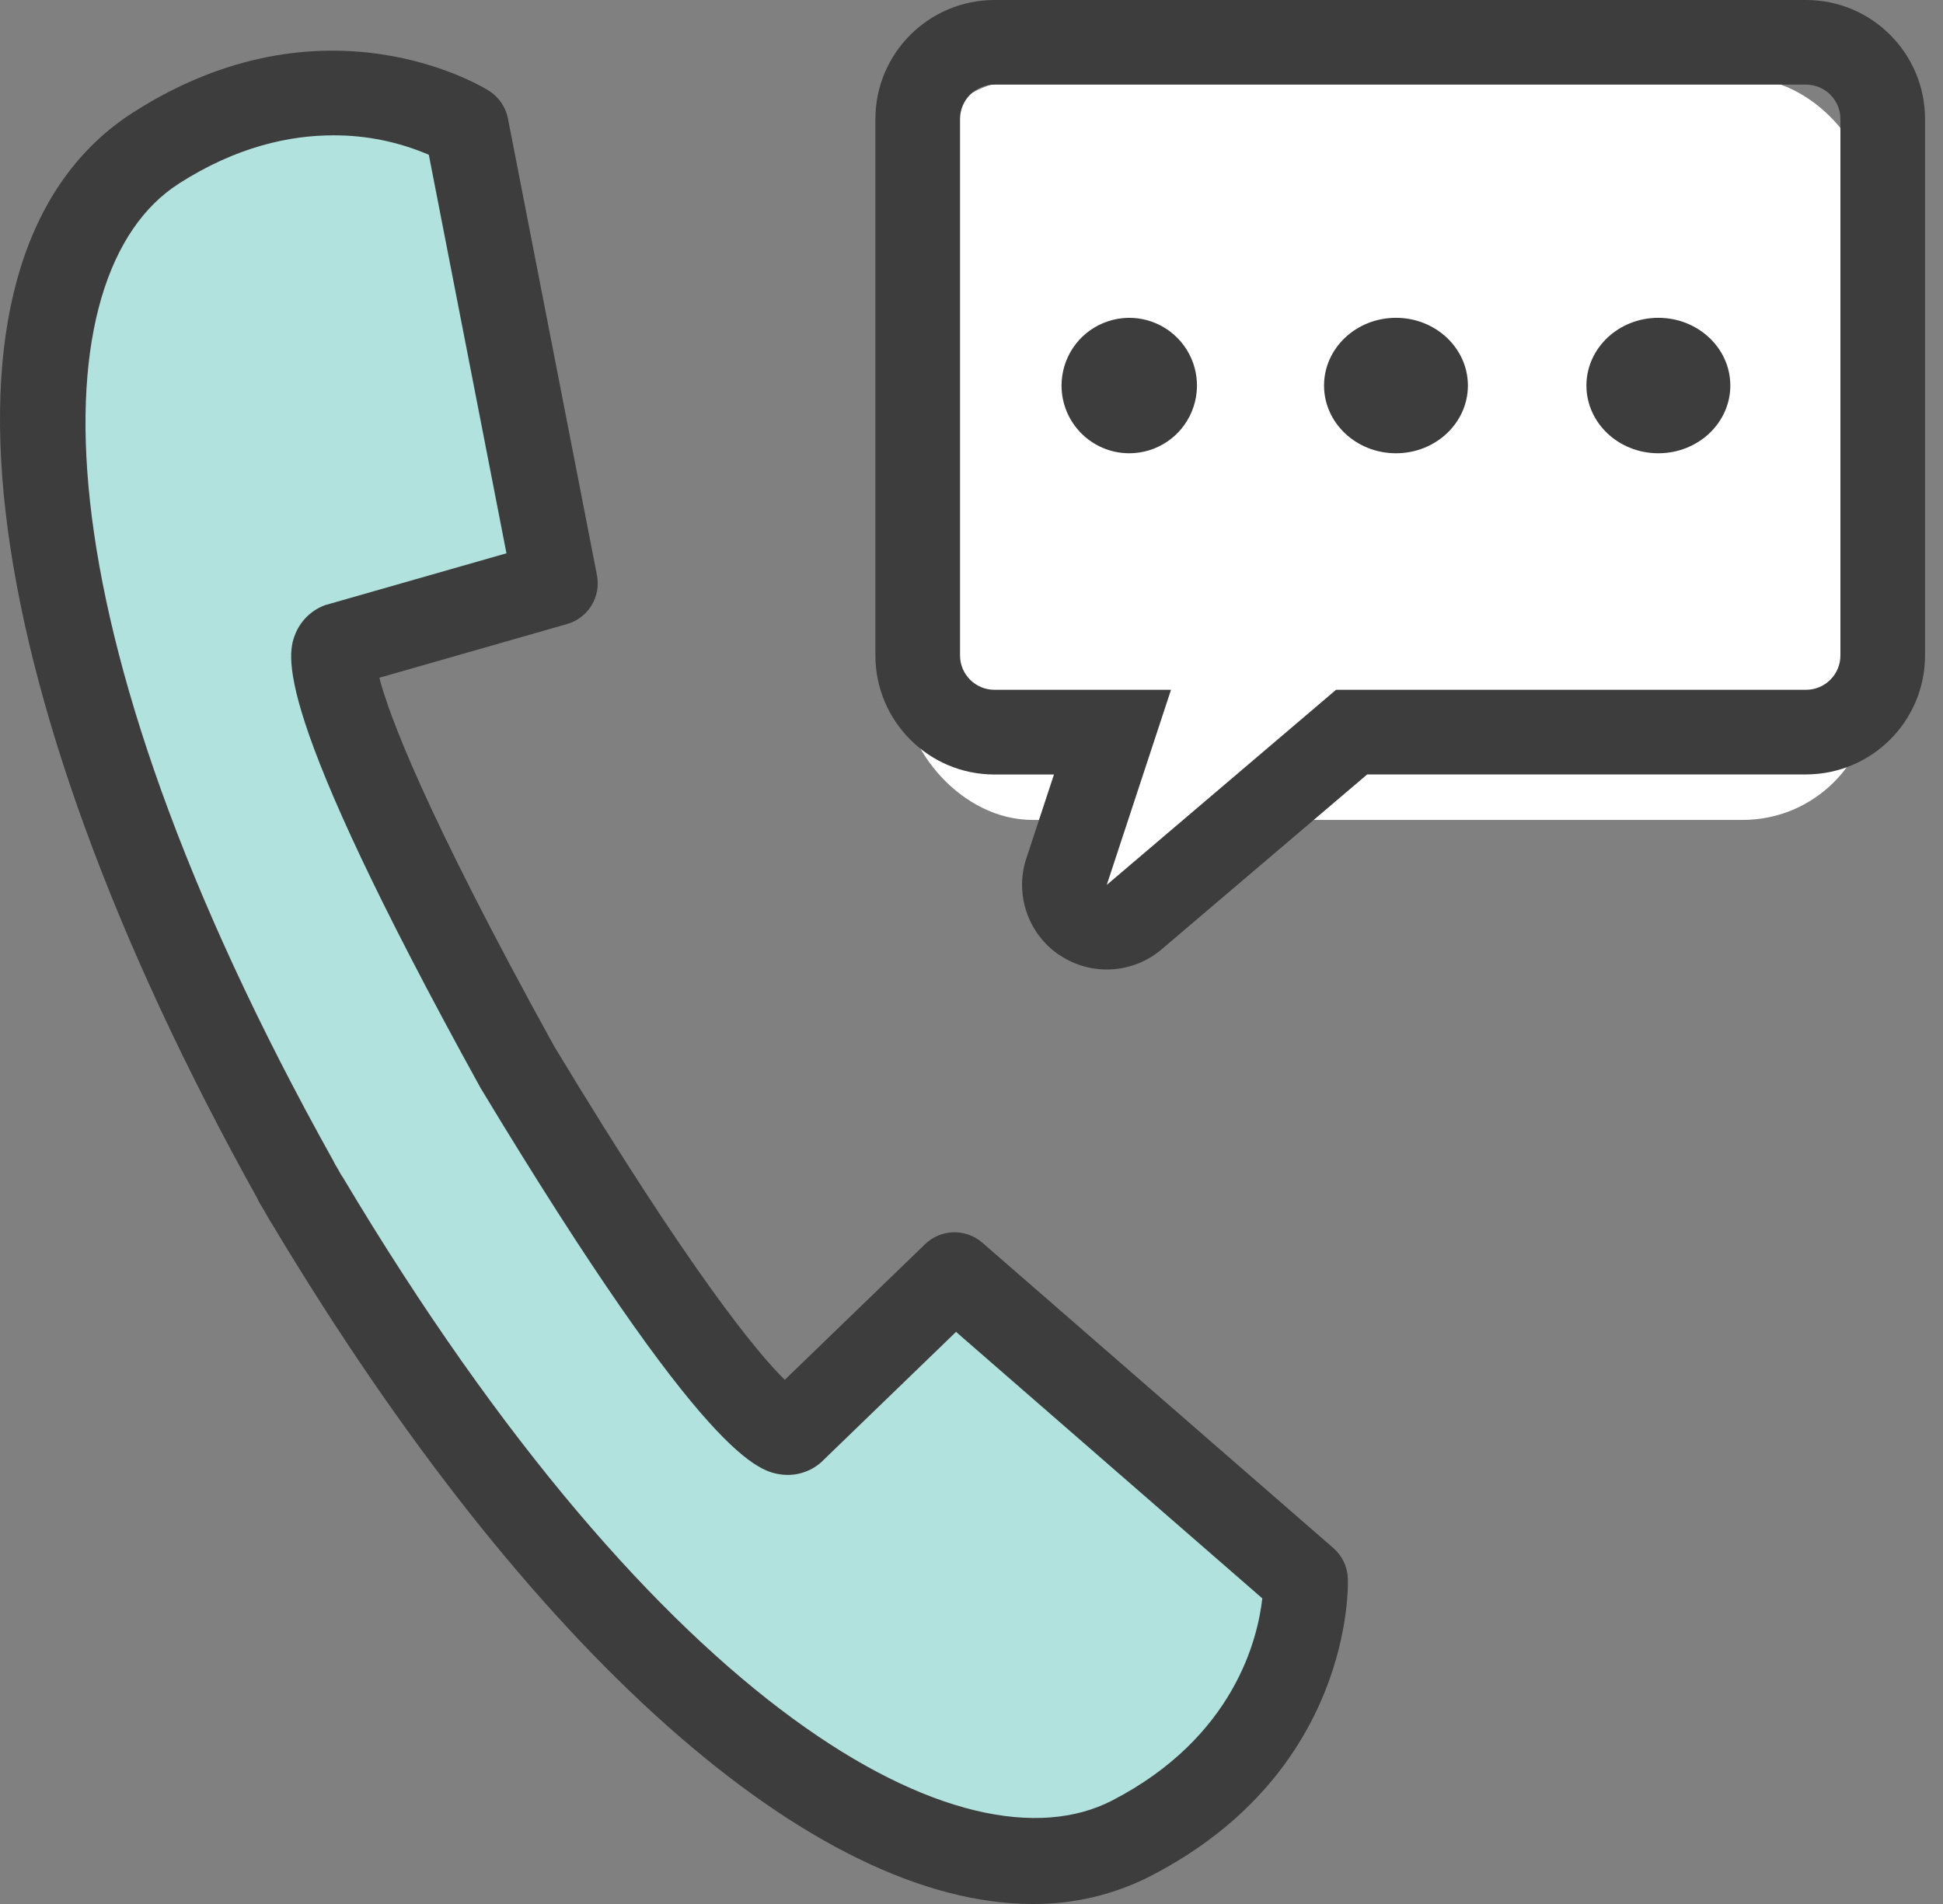
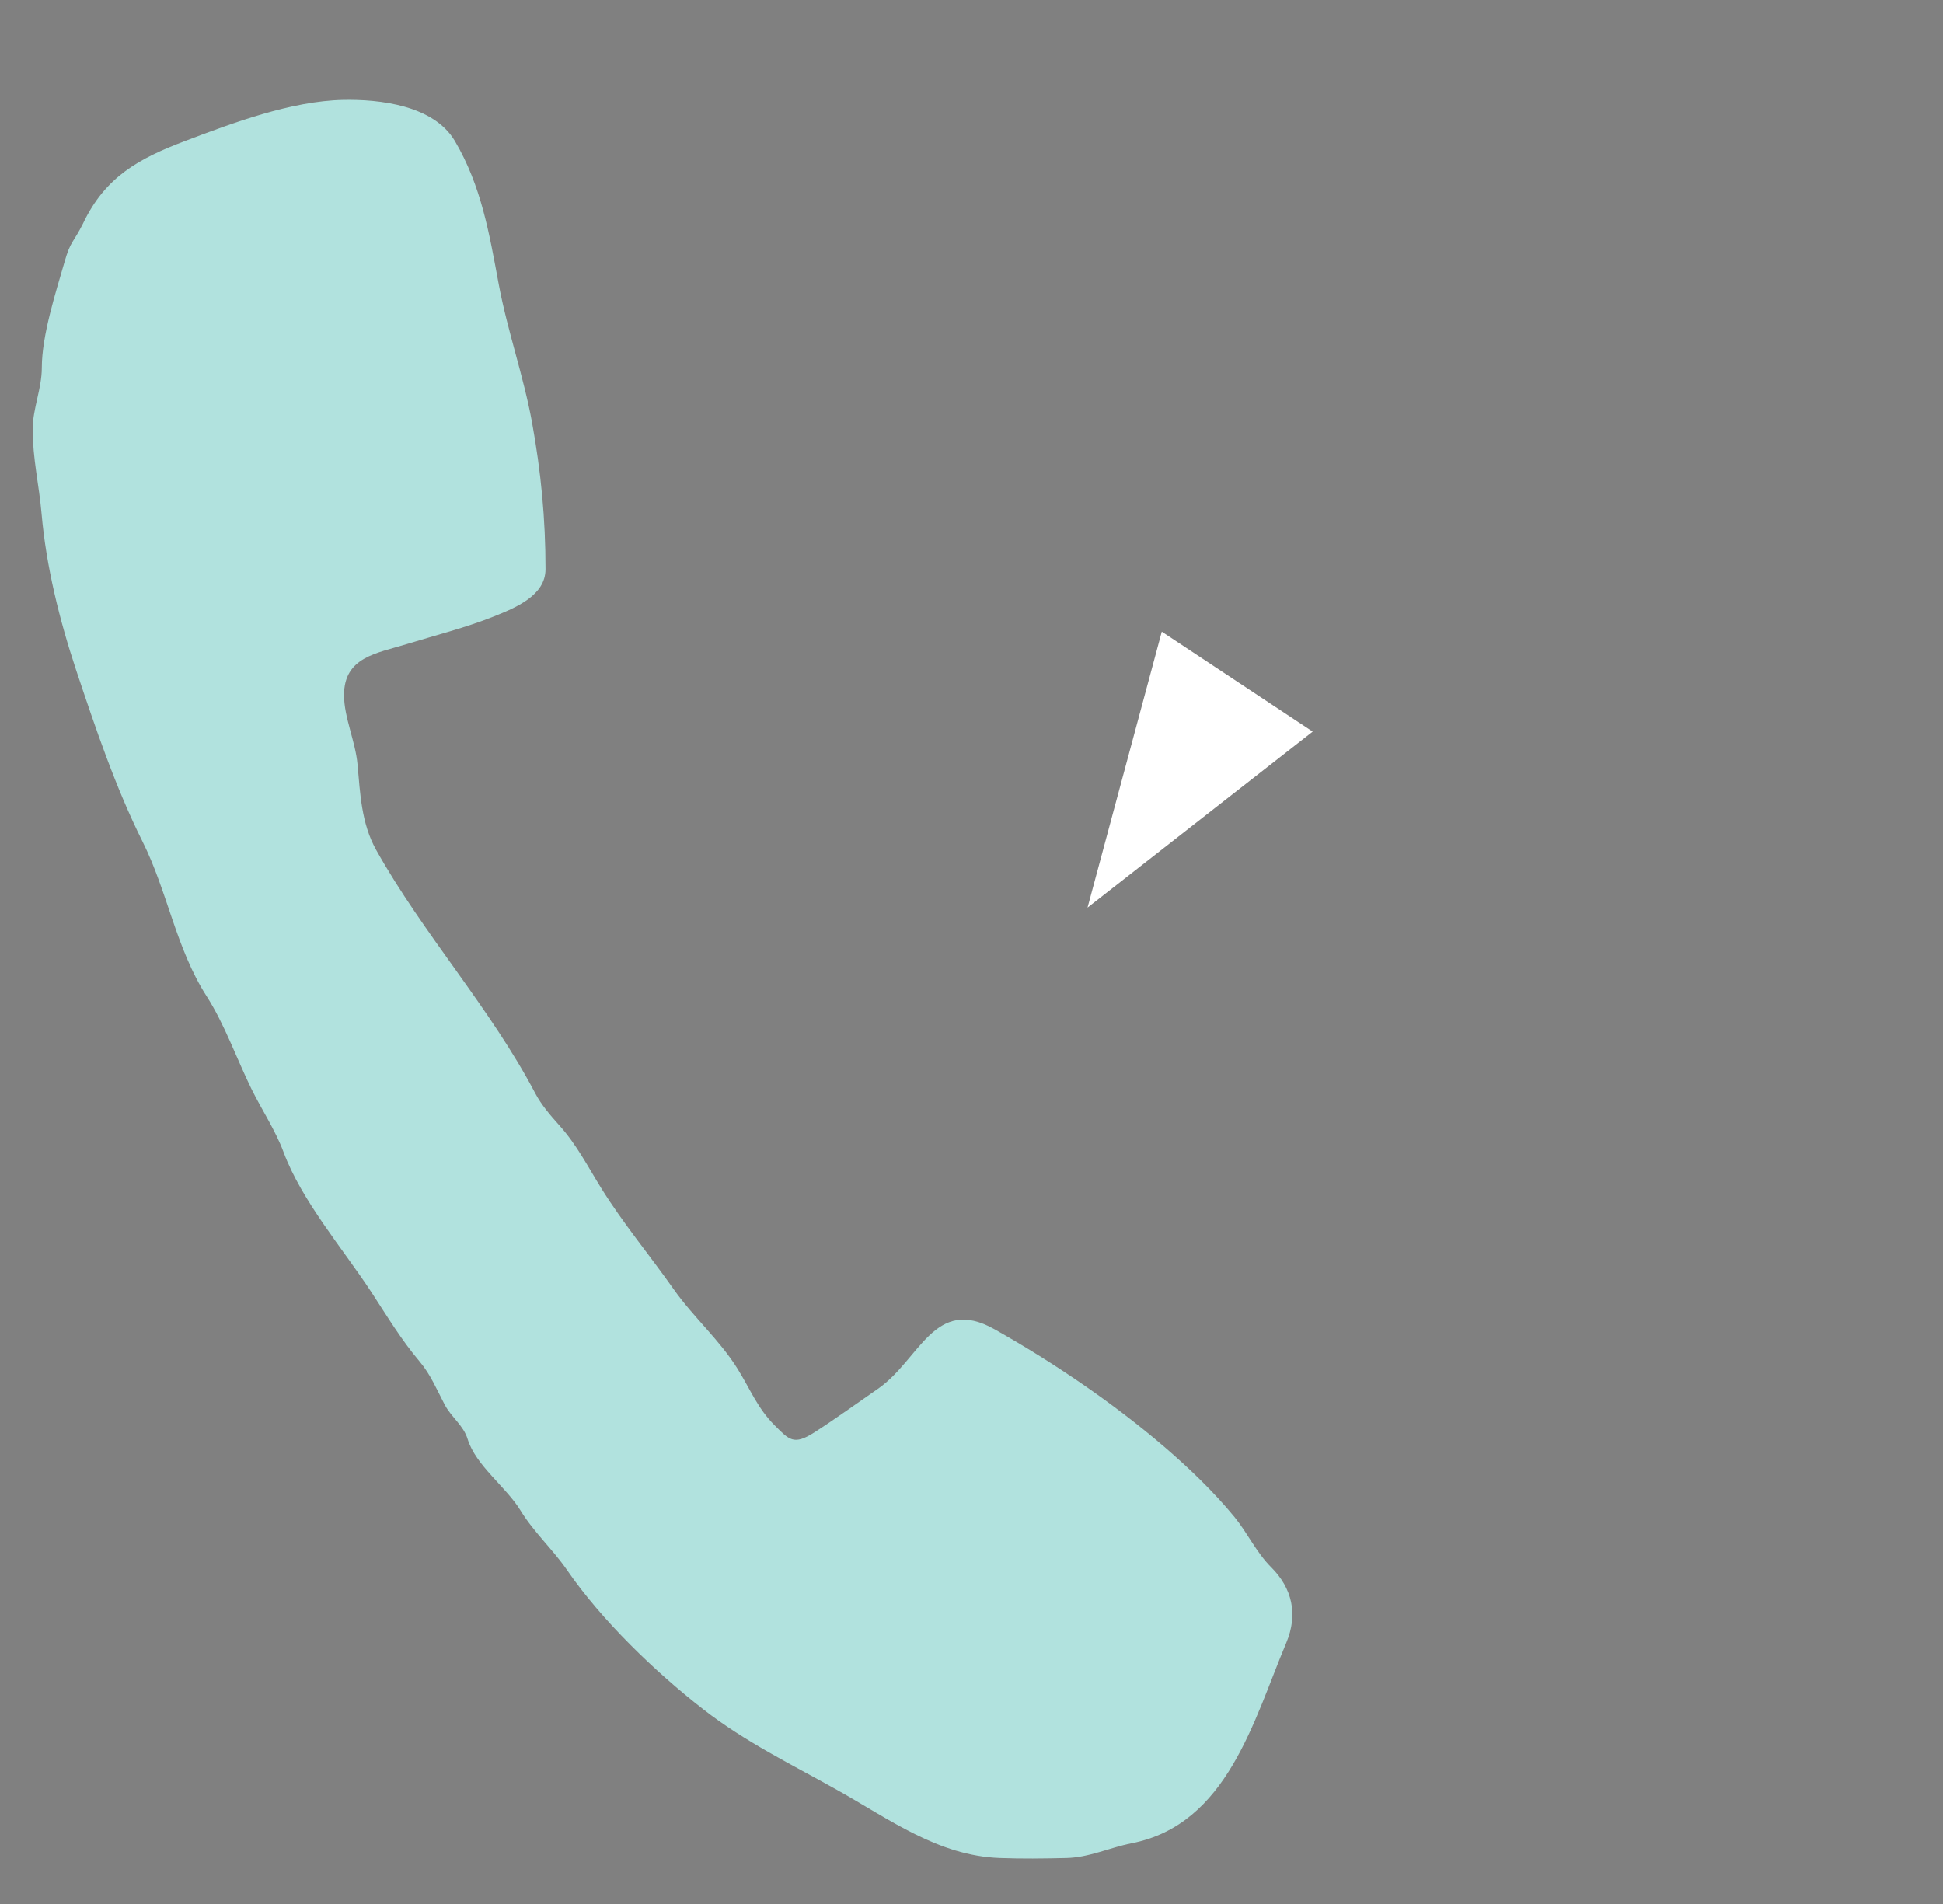
<svg xmlns="http://www.w3.org/2000/svg" width="50" height="49" viewBox="0 0 50 49" fill="none">
  <rect x="0" y="0" width="50" height="49" fill="#808080" stroke="none" />
-   <rect x="23.253" y="2" width="24.914" height="19.101" rx="3.322" fill="white" />
  <path d="M27.986 23.358L29.897 16.256L33.78 18.828L27.986 23.358Z" fill="white" />
  <path d="M4.755 3.631C3.587 4.075 2.71 4.543 2.137 5.752C1.88 6.266 1.821 6.181 1.659 6.747C1.439 7.516 1.076 8.625 1.076 9.464C1.076 10.002 0.841 10.517 0.841 11.048C0.841 11.805 1.005 12.475 1.07 13.221C1.187 14.568 1.532 15.962 1.96 17.247C2.449 18.712 2.973 20.268 3.669 21.659C4.31 22.941 4.53 24.413 5.318 25.639C5.776 26.351 6.095 27.258 6.47 28.022C6.728 28.546 7.092 29.097 7.295 29.645C7.761 30.904 8.826 32.136 9.56 33.259C9.967 33.881 10.323 34.478 10.804 35.046C11.083 35.376 11.246 35.774 11.445 36.152C11.615 36.474 11.926 36.682 12.034 37.036C12.245 37.719 13.023 38.264 13.396 38.875C13.733 39.427 14.223 39.871 14.588 40.4C15.482 41.701 16.868 43.034 18.103 43.994C19.175 44.828 20.37 45.408 21.539 46.063C22.894 46.821 24.143 47.76 25.729 47.817C26.316 47.838 26.835 47.831 27.444 47.817C28.028 47.804 28.556 47.548 29.12 47.437C31.586 46.954 32.263 44.266 33.1 42.279C33.408 41.546 33.254 40.875 32.713 40.335C32.326 39.947 32.104 39.453 31.771 39.045C31.239 38.395 30.59 37.773 29.951 37.225C28.636 36.099 27.1 35.057 25.591 34.208C24.043 33.337 23.673 34.992 22.593 35.74C22.05 36.115 21.509 36.508 20.963 36.859C20.423 37.206 20.311 37.058 19.929 36.676C19.495 36.242 19.304 35.747 18.986 35.236C18.521 34.485 17.842 33.898 17.337 33.18C16.727 32.314 16.036 31.485 15.478 30.588C15.124 30.02 14.844 29.461 14.391 28.958C14.168 28.71 13.931 28.434 13.776 28.14C12.611 25.926 10.896 24.047 9.678 21.869C9.298 21.189 9.269 20.423 9.2 19.669C9.147 19.083 8.853 18.46 8.853 17.889C8.853 16.909 9.693 16.814 10.457 16.579C11.175 16.358 11.992 16.151 12.689 15.872C13.271 15.64 14.038 15.326 14.038 14.648C14.038 13.345 13.921 12.139 13.691 10.871C13.472 9.67 13.058 8.517 12.833 7.31C12.59 6.003 12.387 4.787 11.707 3.631C11.163 2.707 9.763 2.551 8.827 2.571C7.494 2.599 5.986 3.164 4.755 3.631Z" fill="#B1E2DE" />
-   <path d="M7.015 31.52C6.987 31.484 6.962 31.445 6.94 31.405L6.81 31.176L6.688 30.972L6.685 30.964C6.662 30.927 6.643 30.887 6.626 30.848C-0.855 17.41 -2.113 6.446 3.421 2.897C8.341 -0.257 12.412 2.227 12.582 2.336C12.836 2.496 13.014 2.755 13.071 3.049L15.362 14.804C15.469 15.36 15.136 15.905 14.592 16.06L9.762 17.442C10.006 18.383 10.913 20.86 14.256 26.918C17.814 32.812 19.502 34.83 20.195 35.51L23.806 32.019C24.211 31.627 24.852 31.61 25.278 31.98L34.312 39.84C34.539 40.039 34.674 40.321 34.685 40.621C34.693 40.822 34.809 45.592 29.619 48.275C28.677 48.76 27.631 49.007 26.572 49C20.942 49 13.638 42.589 7.015 31.524V31.52ZM4.596 4.73C1.029 7.019 0.755 15.865 8.583 29.884C8.598 29.911 8.611 29.937 8.622 29.963L8.696 30.087L8.778 30.234C8.795 30.258 8.812 30.282 8.827 30.307C17.053 44.097 24.852 48.282 28.619 46.337C31.769 44.709 32.37 42.157 32.483 41.134L24.602 34.276L21.124 37.639C20.848 37.878 20.484 37.991 20.122 37.949C19.549 37.87 18.21 37.684 12.37 28.005C6.887 18.07 7.396 16.817 7.612 16.284C7.757 15.955 8.027 15.698 8.365 15.574L13.033 14.239L11.035 3.983C10.258 3.65 9.422 3.479 8.577 3.483C7.46 3.483 6.087 3.772 4.598 4.728L4.596 4.73ZM27.265 24.582C26.455 24.037 26.106 23.019 26.41 22.094L27.122 19.932H25.59C23.898 19.932 22.529 18.56 22.527 16.87V3.063C22.527 1.373 23.9 0.002 25.59 0H46.476C48.166 0 49.537 1.373 49.538 3.063V16.868C49.537 18.558 48.166 19.928 46.476 19.93H35.183L29.893 24.431C29.15 25.064 28.078 25.124 27.267 24.58L27.265 24.582ZM24.705 3.063V16.868C24.705 17.356 25.102 17.752 25.59 17.752H30.134L28.481 22.773L34.381 17.752H46.476C46.964 17.752 47.36 17.356 47.36 16.868V3.063C47.36 2.574 46.964 2.178 46.476 2.178H25.59C25.102 2.178 24.705 2.574 24.705 3.063ZM40.824 9.922C40.824 8.961 41.652 8.179 42.675 8.179C43.699 8.179 44.527 8.961 44.527 9.922C44.527 10.883 43.699 11.665 42.675 11.665C41.652 11.665 40.824 10.883 40.824 9.922ZM34.072 9.922C34.072 8.961 34.9 8.179 35.923 8.179C36.946 8.179 37.774 8.961 37.774 9.922C37.774 10.883 36.946 11.665 35.923 11.665C34.9 11.665 34.072 10.883 34.072 9.922ZM27.317 9.922C27.317 9.218 27.742 8.581 28.393 8.313C29.045 8.042 29.794 8.191 30.292 8.69C30.791 9.188 30.939 9.939 30.669 10.589C30.401 11.24 29.764 11.665 29.06 11.665C28.098 11.665 27.317 10.883 27.317 9.922Z" fill="#3D3D3D" />
</svg>